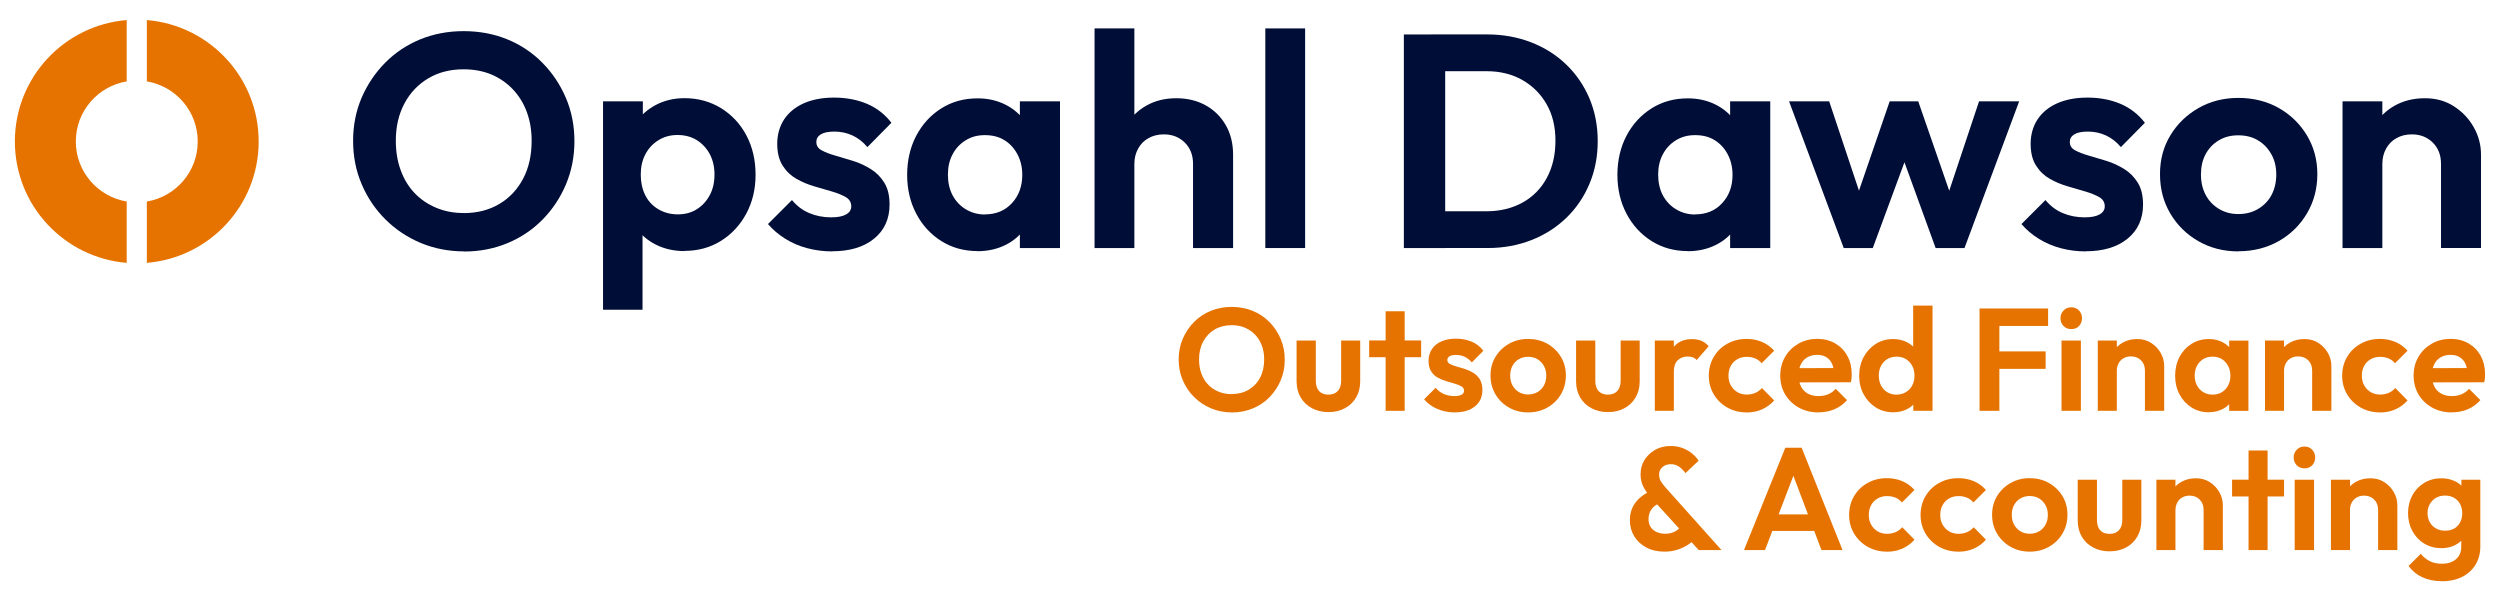
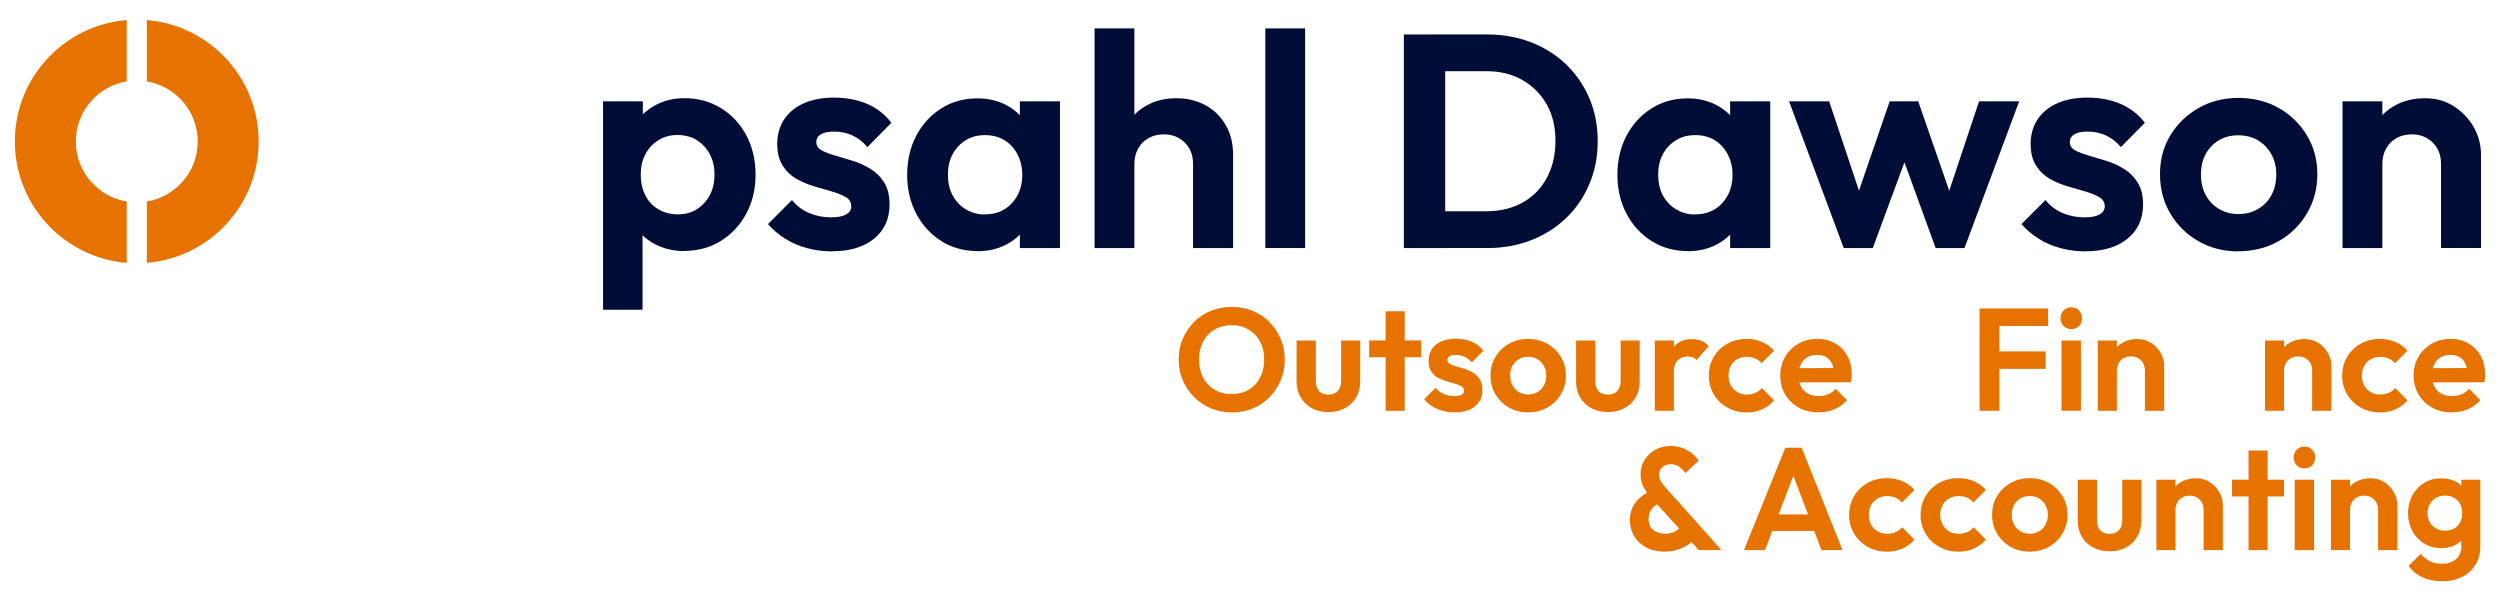
<svg xmlns="http://www.w3.org/2000/svg" id="uuid-c6afc777-46e2-42c8-9df6-69811e885742" data-name="Layer 1" viewBox="0 0 395 95">
  <g>
-     <path d="M73.35,39.72c-2.46,0-4.76-.45-6.89-1.34-2.13-.9-3.99-2.14-5.59-3.74-1.6-1.6-2.85-3.46-3.74-5.57-.9-2.11-1.34-4.38-1.34-6.82s.45-4.7,1.34-6.79c.9-2.09,2.14-3.94,3.72-5.54,1.58-1.6,3.43-2.83,5.54-3.7,2.11-.86,4.4-1.3,6.86-1.3s4.8.43,6.91,1.3c2.11.86,3.96,2.1,5.54,3.7,1.58,1.6,2.82,3.46,3.72,5.57.9,2.11,1.34,4.38,1.34,6.82s-.45,4.7-1.34,6.82-2.13,3.97-3.7,5.57c-1.57,1.6-3.42,2.84-5.54,3.72-2.13.88-4.41,1.32-6.84,1.32ZM73.25,33.67c2.14,0,4.02-.48,5.64-1.44,1.62-.96,2.87-2.3,3.77-4.01.9-1.71,1.34-3.7,1.34-5.98,0-1.66-.26-3.18-.77-4.56-.51-1.38-1.25-2.57-2.21-3.58s-2.09-1.78-3.38-2.33c-1.3-.54-2.76-.82-4.39-.82-2.11,0-3.97.47-5.57,1.42s-2.86,2.26-3.77,3.96-1.37,3.66-1.37,5.9c0,1.7.25,3.25.77,4.66.51,1.41,1.24,2.61,2.18,3.6.94.99,2.08,1.77,3.41,2.33,1.33.56,2.78.84,4.34.84Z" style="fill: #000d37;" />
    <path d="M95.28,48.94V16.01h6.29v6.1l-1.06,5.62,1.01,5.66v15.55h-6.24ZM108.15,39.67c-1.66,0-3.17-.34-4.51-1.01-1.34-.67-2.42-1.61-3.24-2.81s-1.26-2.55-1.32-4.06v-8.26c.06-1.54.5-2.9,1.32-4.1s1.9-2.15,3.24-2.86c1.34-.7,2.85-1.06,4.51-1.06,2.14,0,4.07.53,5.78,1.58,1.71,1.06,3.05,2.5,4.01,4.32.96,1.82,1.44,3.89,1.44,6.19s-.49,4.32-1.46,6.14c-.98,1.82-2.31,3.26-4.01,4.32-1.7,1.06-3.62,1.58-5.76,1.58ZM107.09,33.87c1.15,0,2.16-.27,3.02-.82.86-.54,1.54-1.29,2.04-2.23.5-.94.74-2.02.74-3.24s-.25-2.29-.74-3.22c-.5-.93-1.18-1.66-2.04-2.21-.86-.54-1.89-.82-3.07-.82-1.12,0-2.12.27-3,.82-.88.54-1.57,1.28-2.06,2.21-.5.93-.74,2-.74,3.22s.23,2.3.7,3.24c.46.94,1.15,1.69,2.06,2.23s1.94.82,3.1.82Z" style="fill: #000d37;" />
    <path d="M131.47,39.72c-1.34,0-2.65-.17-3.91-.5s-2.42-.83-3.48-1.49c-1.06-.66-1.97-1.43-2.74-2.33l3.79-3.79c.77.93,1.68,1.62,2.74,2.06,1.06.45,2.21.67,3.46.67,1.02,0,1.81-.15,2.35-.46.54-.3.82-.73.82-1.27,0-.64-.29-1.13-.86-1.46s-1.3-.63-2.18-.89c-.88-.26-1.82-.53-2.81-.82s-1.93-.68-2.81-1.18c-.88-.5-1.61-1.19-2.18-2.09s-.86-2.05-.86-3.46.37-2.76,1.1-3.86c.74-1.1,1.78-1.95,3.12-2.54,1.34-.59,2.93-.89,4.75-.89,1.92,0,3.66.33,5.21.98,1.55.66,2.84,1.66,3.86,3l-3.79,3.84c-.71-.83-1.5-1.45-2.38-1.85-.88-.4-1.82-.6-2.81-.6s-1.68.14-2.16.43c-.48.29-.72.69-.72,1.2,0,.58.27,1.02.82,1.32.54.3,1.26.58,2.16.84.89.26,1.83.54,2.81.84.98.3,1.9.73,2.78,1.27.88.54,1.6,1.26,2.16,2.16.56.9.84,2.05.84,3.46,0,2.27-.82,4.07-2.45,5.4s-3.84,1.99-6.62,1.99Z" style="fill: #000d37;" />
    <path d="M154.42,39.67c-2.11,0-4.01-.53-5.69-1.58-1.68-1.06-3-2.5-3.96-4.32-.96-1.82-1.44-3.87-1.44-6.14s.48-4.37,1.44-6.19c.96-1.82,2.28-3.26,3.96-4.32s3.59-1.58,5.74-1.58c1.63,0,3.1.34,4.42,1.01,1.31.67,2.37,1.6,3.17,2.78.8,1.18,1.23,2.54,1.29,4.08v8.4c-.06,1.5-.49,2.86-1.27,4.06-.78,1.2-1.84,2.14-3.17,2.81s-2.82,1.01-4.49,1.01ZM155.62,33.87c1.76,0,3.18-.59,4.27-1.78,1.09-1.18,1.63-2.67,1.63-4.46,0-1.22-.26-2.3-.77-3.26s-1.2-1.7-2.06-2.23c-.86-.53-1.89-.79-3.07-.79s-2.17.27-3.05.82c-.88.54-1.57,1.28-2.06,2.21-.5.93-.74,2-.74,3.22s.25,2.34.74,3.26c.5.93,1.19,1.67,2.09,2.21.9.54,1.9.82,3.02.82ZM161.14,39.19v-6.24l1.06-5.66-1.06-5.62v-5.66h6.34v23.18h-6.34Z" style="fill: #000d37;" />
    <path d="M172.94,39.19V4.49h6.29v34.7h-6.29ZM188.5,39.19v-13.3c0-1.38-.43-2.5-1.3-3.36s-1.97-1.3-3.31-1.3c-.9,0-1.7.19-2.4.58-.71.38-1.26.94-1.66,1.66-.4.72-.6,1.53-.6,2.42l-2.45-1.3c0-1.79.38-3.37,1.15-4.73.77-1.36,1.84-2.42,3.22-3.19,1.38-.77,2.94-1.15,4.7-1.15s3.31.38,4.66,1.13,2.4,1.8,3.17,3.14c.77,1.34,1.15,2.9,1.15,4.66v14.74h-6.34Z" style="fill: #000d37;" />
    <path d="M199.92,39.19V4.49h6.29v34.7h-6.29Z" style="fill: #000d37;" />
    <path d="M221.81,39.19V5.45h6.53v33.74h-6.53ZM226.27,39.19v-5.81h8.59c2.14,0,4.04-.46,5.69-1.37,1.65-.91,2.93-2.21,3.84-3.89.91-1.68,1.37-3.64,1.37-5.88s-.46-4.13-1.39-5.76c-.93-1.63-2.21-2.91-3.84-3.84-1.63-.93-3.52-1.39-5.66-1.39h-8.74v-5.81h8.83c2.5,0,4.82.42,6.96,1.25,2.14.83,4,2.01,5.57,3.53s2.78,3.3,3.65,5.35c.86,2.05,1.3,4.29,1.3,6.72s-.43,4.68-1.3,6.74c-.86,2.06-2.08,3.86-3.65,5.38-1.57,1.52-3.42,2.7-5.54,3.53-2.13.83-4.42,1.25-6.89,1.25h-8.78Z" style="fill: #000d37;" />
    <path d="M266.64,39.67c-2.11,0-4.01-.53-5.69-1.58-1.68-1.06-3-2.5-3.96-4.32-.96-1.82-1.44-3.87-1.44-6.14s.48-4.37,1.44-6.19c.96-1.82,2.28-3.26,3.96-4.32,1.68-1.06,3.59-1.58,5.74-1.58,1.63,0,3.1.34,4.42,1.01,1.31.67,2.37,1.6,3.17,2.78.8,1.18,1.23,2.54,1.3,4.08v8.4c-.06,1.5-.49,2.86-1.27,4.06s-1.84,2.14-3.17,2.81c-1.33.67-2.82,1.01-4.49,1.01ZM267.84,33.87c1.76,0,3.18-.59,4.27-1.78,1.09-1.18,1.63-2.67,1.63-4.46,0-1.22-.26-2.3-.77-3.26-.51-.96-1.2-1.7-2.06-2.23-.86-.53-1.89-.79-3.07-.79s-2.17.27-3.05.82c-.88.54-1.57,1.28-2.06,2.21-.5.93-.74,2-.74,3.22s.25,2.34.74,3.26c.5.93,1.19,1.67,2.09,2.21.89.54,1.9.82,3.02.82ZM273.36,39.19v-6.24l1.06-5.66-1.06-5.62v-5.66h6.34v23.18h-6.34Z" style="fill: #000d37;" />
    <path d="M291.31,39.19l-8.64-23.18h6.34l5.62,16.85-1.87.05,5.81-16.9h4.51l5.86,16.9-1.87-.05,5.62-16.85h6.34l-8.64,23.18h-4.56l-5.81-15.98h1.78l-5.9,15.98h-4.56Z" style="fill: #000d37;" />
    <path d="M329.52,39.72c-1.34,0-2.65-.17-3.91-.5-1.26-.34-2.42-.83-3.48-1.49-1.06-.66-1.97-1.43-2.74-2.33l3.79-3.79c.77.93,1.68,1.62,2.74,2.06,1.06.45,2.21.67,3.46.67,1.02,0,1.81-.15,2.35-.46.54-.3.82-.73.82-1.27,0-.64-.29-1.13-.87-1.46s-1.3-.63-2.18-.89c-.88-.26-1.82-.53-2.81-.82s-1.93-.68-2.81-1.18c-.88-.5-1.61-1.19-2.18-2.09-.58-.9-.86-2.05-.86-3.46s.37-2.76,1.1-3.86c.74-1.1,1.78-1.95,3.12-2.54,1.34-.59,2.93-.89,4.75-.89,1.92,0,3.66.33,5.21.98,1.55.66,2.84,1.66,3.87,3l-3.79,3.84c-.7-.83-1.5-1.45-2.38-1.85-.88-.4-1.82-.6-2.81-.6s-1.68.14-2.16.43-.72.69-.72,1.2c0,.58.27,1.02.82,1.32s1.26.58,2.16.84c.9.26,1.83.54,2.81.84.98.3,1.9.73,2.78,1.27.88.54,1.6,1.26,2.16,2.16.56.9.84,2.05.84,3.46,0,2.27-.82,4.07-2.45,5.4-1.63,1.33-3.84,1.99-6.62,1.99Z" style="fill: #000d37;" />
    <path d="M353.66,39.72c-2.34,0-4.44-.54-6.31-1.61-1.87-1.07-3.35-2.53-4.44-4.37-1.09-1.84-1.63-3.91-1.63-6.22s.54-4.31,1.63-6.12c1.09-1.81,2.57-3.25,4.44-4.32,1.87-1.07,3.98-1.61,6.31-1.61s4.49.53,6.36,1.58c1.87,1.06,3.36,2.5,4.46,4.32,1.1,1.82,1.66,3.87,1.66,6.14s-.54,4.34-1.63,6.19-2.58,3.32-4.46,4.39c-1.89,1.07-4.02,1.61-6.38,1.61ZM353.66,33.82c1.18,0,2.23-.27,3.14-.82.91-.54,1.62-1.28,2.11-2.21s.74-2,.74-3.22-.26-2.29-.79-3.22c-.53-.93-1.23-1.66-2.11-2.18-.88-.53-1.91-.79-3.1-.79s-2.18.26-3.07.79c-.9.53-1.59,1.26-2.09,2.18-.5.93-.74,2-.74,3.22s.25,2.29.74,3.22,1.19,1.66,2.09,2.21c.9.54,1.92.82,3.07.82Z" style="fill: #000d37;" />
    <path d="M370.12,39.19v-23.18h6.29v23.18h-6.29ZM385.68,39.19v-13.3c0-1.38-.43-2.5-1.3-3.36-.86-.86-1.97-1.3-3.31-1.3-.9,0-1.7.19-2.4.58-.71.38-1.26.94-1.66,1.66-.4.72-.6,1.53-.6,2.42l-2.45-1.3c0-1.79.39-3.37,1.18-4.73.79-1.36,1.87-2.42,3.26-3.19,1.39-.77,2.97-1.15,4.73-1.15s3.26.42,4.58,1.27,2.38,1.95,3.14,3.31c.77,1.36,1.15,2.81,1.15,4.34v14.74h-6.34Z" style="fill: #000d37;" />
  </g>
  <path d="M11.98,22.35c0-4.77,3.48-8.73,8.04-9.49V3.17C10.13,3.98,2.35,12.25,2.35,22.35s7.78,18.37,17.67,19.18v-9.69c-4.56-.76-8.04-4.71-8.04-9.49Z" style="fill: #e67300;" />
  <path d="M40.87,22.35c0-10.1-7.78-18.37-17.67-19.18v9.69c4.56.76,8.04,4.71,8.04,9.49s-3.48,8.73-8.04,9.49v9.69c9.89-.81,17.67-9.08,17.67-19.18Z" style="fill: #e67300;" />
  <g>
    <path d="M194.64,65.16c-1.18,0-2.28-.21-3.3-.64-1.02-.43-1.91-1.03-2.68-1.79-.77-.77-1.37-1.66-1.79-2.67-.43-1.01-.64-2.1-.64-3.27s.21-2.25.64-3.25c.43-1,1.02-1.89,1.78-2.66s1.64-1.36,2.66-1.77c1.01-.41,2.11-.62,3.29-.62s2.3.21,3.31.62c1.01.41,1.9,1,2.66,1.77s1.35,1.66,1.78,2.67c.43,1.01.64,2.1.64,3.27s-.21,2.25-.64,3.27c-.43,1.01-1.02,1.9-1.77,2.67-.75.77-1.64,1.36-2.66,1.78-1.02.42-2.11.63-3.28.63ZM194.6,62.26c1.03,0,1.93-.23,2.7-.69.77-.46,1.38-1.1,1.8-1.92.43-.82.64-1.77.64-2.86,0-.8-.12-1.53-.37-2.19-.25-.66-.6-1.23-1.06-1.71s-1-.85-1.62-1.12-1.32-.39-2.1-.39c-1.01,0-1.9.23-2.67.68-.77.45-1.37,1.08-1.81,1.9-.44.81-.66,1.76-.66,2.83,0,.81.12,1.56.37,2.23.25.68.59,1.25,1.05,1.73.45.48,1,.85,1.63,1.12.64.27,1.33.4,2.08.4Z" style="fill: #e67300;" />
    <path d="M209.89,65.11c-.97,0-1.83-.2-2.6-.61-.77-.41-1.36-.98-1.79-1.71-.43-.74-.64-1.59-.64-2.55v-6.44h3.04v6.37c0,.46.08.85.23,1.18.15.33.38.58.69.75.31.17.67.25,1.08.25.63,0,1.12-.19,1.47-.57s.53-.92.53-1.61v-6.37h3.01v6.44c0,.97-.21,1.82-.64,2.55-.43.74-1.02,1.31-1.78,1.71-.76.41-1.62.61-2.59.61Z" style="fill: #e67300;" />
    <path d="M216.33,56.44v-2.65h8.21v2.65h-8.21ZM218.93,64.91v-15.73h3.01v15.73h-3.01Z" style="fill: #e67300;" />
    <path d="M229.86,65.16c-.64,0-1.27-.08-1.87-.24-.61-.16-1.16-.4-1.67-.71-.51-.31-.94-.69-1.31-1.12l1.82-1.82c.37.44.81.77,1.31.99.51.21,1.06.32,1.66.32.49,0,.87-.07,1.13-.22.26-.15.39-.35.39-.61,0-.31-.14-.54-.41-.7s-.62-.3-1.05-.43-.87-.25-1.34-.39c-.48-.14-.92-.33-1.35-.56s-.77-.57-1.05-1c-.28-.43-.41-.98-.41-1.66s.18-1.32.53-1.85c.35-.53.85-.94,1.5-1.22.64-.28,1.4-.43,2.28-.43.92,0,1.75.16,2.5.47.74.31,1.36.79,1.85,1.44l-1.82,1.84c-.34-.4-.72-.69-1.14-.89-.42-.19-.87-.29-1.34-.29s-.81.07-1.04.21c-.23.14-.35.33-.35.58,0,.28.13.49.39.63.26.15.61.28,1.04.4.43.12.88.26,1.35.4.47.15.91.35,1.33.61.42.26.77.61,1.03,1.04s.4.98.4,1.66c0,1.09-.39,1.95-1.17,2.59-.78.64-1.84.95-3.17.95Z" style="fill: #e67300;" />
    <path d="M241.43,65.16c-1.12,0-2.13-.26-3.02-.77-.9-.51-1.61-1.21-2.13-2.09s-.78-1.87-.78-2.98.26-2.07.78-2.93,1.23-1.56,2.13-2.07c.9-.51,1.9-.77,3.02-.77s2.15.25,3.05.76c.9.51,1.61,1.2,2.14,2.07.53.87.79,1.86.79,2.94s-.26,2.08-.78,2.97c-.52.89-1.24,1.59-2.14,2.1-.9.51-1.92.77-3.06.77ZM241.43,62.33c.57,0,1.07-.13,1.51-.39.44-.26.77-.61,1.01-1.06.24-.44.36-.96.36-1.54s-.13-1.1-.38-1.54-.59-.79-1.01-1.05c-.42-.25-.92-.38-1.48-.38s-1.04.13-1.47.38c-.43.25-.76.6-1,1.05-.24.44-.36.96-.36,1.54s.12,1.1.36,1.54c.24.44.57.8,1,1.06.43.26.92.39,1.47.39Z" style="fill: #e67300;" />
    <path d="M254.05,65.11c-.97,0-1.83-.2-2.6-.61-.77-.41-1.36-.98-1.79-1.71-.43-.74-.64-1.59-.64-2.55v-6.44h3.04v6.37c0,.46.08.85.23,1.18.15.33.38.58.69.75.31.17.67.25,1.08.25.63,0,1.12-.19,1.47-.57s.53-.92.53-1.61v-6.37h3.01v6.44c0,.97-.21,1.82-.64,2.55-.43.74-1.02,1.31-1.78,1.71-.76.41-1.62.61-2.59.61Z" style="fill: #e67300;" />
    <path d="M261.46,64.91v-11.11h3.01v11.11h-3.01ZM264.47,58.79l-1.17-.8c.14-1.36.54-2.44,1.2-3.23s1.61-1.18,2.85-1.18c.55,0,1.04.09,1.46.26.42.18.81.46,1.16.86l-1.89,2.19c-.17-.2-.37-.34-.61-.43-.24-.08-.51-.13-.82-.13-.64,0-1.17.2-1.58.6-.41.4-.61,1.02-.61,1.86Z" style="fill: #e67300;" />
    <path d="M275.95,65.16c-1.12,0-2.13-.26-3.04-.77-.9-.51-1.62-1.21-2.14-2.09s-.78-1.86-.78-2.93.26-2.1.78-2.98c.52-.88,1.23-1.58,2.14-2.08.91-.51,1.92-.76,3.06-.76.87,0,1.68.16,2.42.47.74.31,1.38.78,1.93,1.39l-1.98,1.98c-.28-.34-.62-.59-1.02-.76-.41-.17-.86-.25-1.35-.25-.55,0-1.05.13-1.48.38-.44.25-.78.6-1.02,1.05-.25.44-.37.96-.37,1.54s.12,1.1.37,1.54c.25.44.59.8,1.02,1.06.44.26.93.39,1.48.39.51,0,.96-.09,1.36-.26.4-.18.75-.43,1.06-.77l1.93,1.96c-.54.61-1.18,1.08-1.92,1.41-.74.33-1.56.49-2.45.49Z" style="fill: #e67300;" />
    <path d="M287.33,65.16c-1.17,0-2.21-.25-3.12-.76-.91-.51-1.63-1.2-2.15-2.07s-.78-1.87-.78-2.99.26-2.09.77-2.97,1.22-1.56,2.1-2.07c.89-.51,1.89-.76,2.99-.76,1.04,0,1.98.24,2.81.71.83.48,1.47,1.13,1.93,1.98s.69,1.8.69,2.88c0,.2,0,.4-.02.61-.02.21-.05.43-.12.68l-9.36.02v-2.25l7.96-.02-1.24.94c-.02-.66-.13-1.21-.35-1.66-.21-.44-.51-.78-.9-1.01-.38-.23-.86-.35-1.43-.35-.6,0-1.12.13-1.56.39-.45.26-.79.63-1.02,1.12-.24.48-.36,1.05-.36,1.71s.13,1.26.38,1.76c.25.5.62.88,1.09,1.14s1.03.39,1.66.39c.57,0,1.08-.09,1.54-.28s.86-.48,1.2-.87l1.79,1.79c-.57.64-1.23,1.13-2,1.45-.77.32-1.6.48-2.51.48Z" style="fill: #e67300;" />
-     <path d="M299.13,65.14c-1.03,0-1.94-.25-2.75-.76-.81-.51-1.45-1.2-1.92-2.07s-.71-1.85-.71-2.94.24-2.09.71-2.97c.48-.87,1.12-1.56,1.92-2.07.8-.51,1.72-.76,2.75-.76.8,0,1.52.17,2.16.49.64.33,1.16.78,1.55,1.35.39.57.6,1.21.63,1.93v3.96c-.03.74-.24,1.4-.62,1.98-.38.58-.9,1.04-1.54,1.37-.64.33-1.37.49-2.19.49ZM299.66,62.35c.55,0,1.04-.13,1.47-.39.43-.26.76-.61,1-1.06.24-.44.36-.96.36-1.54s-.12-1.12-.36-1.56c-.24-.44-.57-.8-.99-1.06s-.91-.39-1.46-.39-1.06.13-1.48.38c-.42.25-.75.61-.99,1.06-.24.45-.36.97-.36,1.55s.12,1.12.36,1.58c.24.45.57.81,1,1.06.43.25.91.38,1.45.38ZM305.34,64.91h-3.04v-2.99l.51-2.71-.53-2.69v-8.23h3.06v16.63Z" style="fill: #e67300;" />
    <path d="M312.77,64.91v-16.17h3.13v16.17h-3.13ZM315.07,51.5v-2.76h8.53v2.76h-8.53ZM315.07,58.28v-2.76h8.14v2.76h-8.14Z" style="fill: #e67300;" />
    <path d="M327.26,52c-.49,0-.9-.16-1.22-.49-.32-.33-.48-.74-.48-1.23s.16-.88.48-1.22c.32-.34.73-.51,1.22-.51s.92.17,1.23.51c.31.34.47.74.47,1.22s-.16.9-.47,1.23c-.31.33-.72.49-1.23.49ZM325.72,64.91v-11.11h3.06v11.11h-3.06Z" style="fill: #e67300;" />
    <path d="M331.45,64.91v-11.11h3.01v11.11h-3.01ZM338.9,64.91v-6.37c0-.66-.21-1.2-.62-1.61s-.94-.62-1.59-.62c-.43,0-.81.09-1.15.28-.34.18-.6.45-.79.79-.19.35-.29.73-.29,1.16l-1.17-.62c0-.86.19-1.61.56-2.27s.9-1.16,1.56-1.53c.67-.37,1.42-.55,2.27-.55s1.56.2,2.2.61c.64.41,1.14.94,1.51,1.59.37.65.55,1.35.55,2.08v7.06h-3.04Z" style="fill: #e67300;" />
-     <path d="M348.99,65.14c-1.01,0-1.92-.25-2.73-.76-.8-.51-1.44-1.2-1.9-2.07s-.69-1.85-.69-2.94.23-2.09.69-2.97c.46-.87,1.09-1.56,1.9-2.07s1.72-.76,2.75-.76c.78,0,1.49.16,2.12.48.63.32,1.13.77,1.52,1.33.38.57.59,1.22.62,1.96v4.02c-.03.72-.23,1.37-.61,1.94-.38.58-.88,1.02-1.52,1.35-.64.32-1.35.48-2.15.48ZM349.57,62.35c.84,0,1.53-.28,2.05-.85.52-.57.78-1.28.78-2.14,0-.58-.12-1.1-.37-1.56-.25-.46-.58-.82-.99-1.07-.41-.25-.91-.38-1.47-.38s-1.04.13-1.46.39-.75.61-.99,1.06c-.24.44-.36.96-.36,1.54s.12,1.12.36,1.56c.24.44.57.8,1,1.06.43.26.91.39,1.45.39ZM352.21,64.91v-2.99l.51-2.71-.51-2.69v-2.71h3.04v11.11h-3.04Z" style="fill: #e67300;" />
    <path d="M357.87,64.91v-11.11h3.01v11.11h-3.01ZM365.32,64.91v-6.37c0-.66-.21-1.2-.62-1.61s-.94-.62-1.59-.62c-.43,0-.81.09-1.15.28-.34.18-.6.45-.79.79-.19.35-.29.73-.29,1.16l-1.17-.62c0-.86.19-1.61.56-2.27s.9-1.16,1.56-1.53c.67-.37,1.42-.55,2.27-.55s1.56.2,2.2.61c.64.41,1.14.94,1.51,1.59.37.65.55,1.35.55,2.08v7.06h-3.04Z" style="fill: #e67300;" />
    <path d="M376.02,65.16c-1.12,0-2.13-.26-3.04-.77-.9-.51-1.62-1.21-2.14-2.09s-.78-1.86-.78-2.93.26-2.1.78-2.98c.52-.88,1.23-1.58,2.14-2.08.91-.51,1.92-.76,3.06-.76.87,0,1.68.16,2.42.47.74.31,1.38.78,1.93,1.39l-1.98,1.98c-.28-.34-.62-.59-1.02-.76-.41-.17-.86-.25-1.35-.25-.55,0-1.05.13-1.48.38-.44.25-.78.6-1.02,1.05-.25.44-.37.96-.37,1.54s.12,1.1.37,1.54c.25.44.59.8,1.02,1.06.44.26.93.39,1.48.39.51,0,.96-.09,1.36-.26.4-.18.75-.43,1.06-.77l1.93,1.96c-.54.61-1.18,1.08-1.92,1.41-.74.33-1.56.49-2.45.49Z" style="fill: #e67300;" />
    <path d="M387.4,65.16c-1.17,0-2.21-.25-3.12-.76-.91-.51-1.63-1.2-2.15-2.07s-.78-1.87-.78-2.99.26-2.09.77-2.97,1.22-1.56,2.1-2.07c.89-.51,1.89-.76,2.99-.76,1.04,0,1.98.24,2.81.71.83.48,1.47,1.13,1.93,1.98s.69,1.8.69,2.88c0,.2,0,.4-.02.61-.02.21-.05.43-.12.68l-9.36.02v-2.25l7.96-.02-1.24.94c-.02-.66-.13-1.21-.35-1.66-.21-.44-.51-.78-.9-1.01-.38-.23-.86-.35-1.43-.35-.6,0-1.12.13-1.56.39-.45.26-.79.63-1.02,1.12-.24.48-.36,1.05-.36,1.71s.13,1.26.38,1.76c.25.5.62.88,1.09,1.14s1.03.39,1.66.39c.57,0,1.08-.09,1.54-.28s.86-.48,1.2-.87l1.79,1.79c-.57.64-1.23,1.13-2,1.45-.77.32-1.6.48-2.51.48Z" style="fill: #e67300;" />
    <path d="M263,87.16c-1.1,0-2.07-.22-2.89-.66s-1.46-1.03-1.91-1.78c-.45-.75-.68-1.6-.68-2.55s.26-1.86.79-2.63c.53-.77,1.32-1.41,2.38-1.9l1.36,1.93c-.51.25-.9.57-1.17.98s-.41.9-.41,1.48c0,.48.11.88.32,1.22.21.34.52.6.92.79.4.19.86.29,1.38.29.64,0,1.19-.13,1.64-.4.45-.27.81-.62,1.07-1.05l2,2.21c-.28.37-.66.71-1.16,1.02-.5.31-1.05.57-1.67.76-.61.19-1.27.29-1.98.29ZM268.4,86.91l-7.54-8.28c-.55-.63-.97-1.23-1.24-1.79-.28-.57-.41-1.2-.41-1.91,0-.83.2-1.58.61-2.24s.97-1.2,1.68-1.61,1.54-.61,2.47-.61c.71,0,1.35.11,1.92.34.58.23,1.07.52,1.48.86.41.34.75.72,1.01,1.12l-2.07,1.96c-.34-.44-.69-.79-1.05-1.04-.36-.25-.79-.37-1.28-.37-.52,0-.96.15-1.31.46s-.53.68-.53,1.13.09.79.26,1.09c.18.3.43.64.77,1.02l8.83,9.87h-3.61Z" style="fill: #e67300;" />
    <path d="M275.55,86.91l6.53-16.17h2.58l6.46,16.17h-3.33l-5.01-13.25h1.15l-5.06,13.25h-3.31ZM279.03,83.89v-2.62h8.69v2.62h-8.69Z" style="fill: #e67300;" />
    <path d="M298.12,87.16c-1.12,0-2.13-.26-3.04-.77-.9-.51-1.62-1.21-2.14-2.09s-.78-1.86-.78-2.93.26-2.1.78-2.98c.52-.88,1.23-1.58,2.14-2.08.91-.51,1.92-.76,3.06-.76.87,0,1.68.16,2.42.47.74.31,1.38.78,1.93,1.39l-1.98,1.98c-.28-.34-.62-.59-1.02-.76-.41-.17-.86-.25-1.35-.25-.55,0-1.05.13-1.48.38-.44.25-.78.6-1.02,1.05-.25.44-.37.96-.37,1.54s.12,1.1.37,1.54c.25.44.59.8,1.02,1.06.44.26.93.39,1.48.39.51,0,.96-.09,1.36-.26.4-.18.75-.43,1.06-.77l1.93,1.96c-.54.61-1.18,1.08-1.92,1.41-.74.33-1.56.49-2.45.49Z" style="fill: #e67300;" />
    <path d="M309.41,87.16c-1.12,0-2.13-.26-3.04-.77-.9-.51-1.62-1.21-2.14-2.09s-.78-1.86-.78-2.93.26-2.1.78-2.98c.52-.88,1.23-1.58,2.14-2.08.91-.51,1.92-.76,3.06-.76.87,0,1.68.16,2.42.47.74.31,1.38.78,1.93,1.39l-1.98,1.98c-.28-.34-.62-.59-1.02-.76-.41-.17-.86-.25-1.35-.25-.55,0-1.05.13-1.48.38-.44.25-.78.6-1.02,1.05-.25.44-.37.96-.37,1.54s.12,1.1.37,1.54c.25.44.59.8,1.02,1.06.44.26.93.39,1.48.39.51,0,.96-.09,1.36-.26.4-.18.75-.43,1.06-.77l1.93,1.96c-.54.61-1.18,1.08-1.92,1.41-.74.33-1.56.49-2.45.49Z" style="fill: #e67300;" />
    <path d="M320.68,87.16c-1.12,0-2.13-.26-3.02-.77-.9-.51-1.61-1.21-2.13-2.09s-.78-1.87-.78-2.98.26-2.07.78-2.93,1.23-1.56,2.13-2.07c.9-.51,1.9-.77,3.02-.77s2.15.25,3.05.76c.9.51,1.61,1.2,2.14,2.07.53.87.79,1.86.79,2.94s-.26,2.08-.78,2.97c-.52.89-1.24,1.59-2.14,2.1-.9.51-1.92.77-3.06.77ZM320.68,84.33c.57,0,1.07-.13,1.51-.39.44-.26.77-.61,1.01-1.06.24-.44.36-.96.36-1.54s-.13-1.1-.38-1.54-.59-.79-1.01-1.05c-.42-.25-.92-.38-1.48-.38s-1.04.13-1.47.38c-.43.25-.76.6-1,1.05-.24.44-.36.96-.36,1.54s.12,1.1.36,1.54c.24.44.57.8,1,1.06.43.26.92.39,1.47.39Z" style="fill: #e67300;" />
    <path d="M333.31,87.11c-.97,0-1.83-.2-2.6-.61-.77-.41-1.36-.98-1.79-1.71-.43-.74-.64-1.59-.64-2.55v-6.44h3.04v6.37c0,.46.08.85.23,1.18.15.33.38.58.69.75.31.17.67.25,1.08.25.63,0,1.12-.19,1.47-.57s.53-.92.53-1.61v-6.37h3.01v6.44c0,.97-.21,1.82-.64,2.55-.43.74-1.02,1.31-1.78,1.71-.76.41-1.62.61-2.59.61Z" style="fill: #e67300;" />
    <path d="M340.71,86.91v-11.11h3.01v11.11h-3.01ZM348.17,86.91v-6.37c0-.66-.21-1.2-.62-1.61s-.94-.62-1.59-.62c-.43,0-.81.09-1.15.28-.34.18-.6.45-.79.79-.19.35-.29.73-.29,1.16l-1.17-.62c0-.86.19-1.61.56-2.27s.9-1.16,1.56-1.53c.67-.37,1.42-.55,2.27-.55s1.56.2,2.2.61c.64.41,1.14.94,1.51,1.59.37.65.55,1.35.55,2.08v7.06h-3.04Z" style="fill: #e67300;" />
    <path d="M352.67,78.44v-2.65h8.21v2.65h-8.21ZM355.27,86.91v-15.73h3.01v15.73h-3.01Z" style="fill: #e67300;" />
    <path d="M364.1,74c-.49,0-.9-.16-1.22-.49-.32-.33-.48-.74-.48-1.23s.16-.88.48-1.22c.32-.34.73-.51,1.22-.51s.92.17,1.23.51c.31.34.47.74.47,1.22s-.16.9-.47,1.23c-.31.33-.72.49-1.23.49ZM362.56,86.91v-11.11h3.06v11.11h-3.06Z" style="fill: #e67300;" />
    <path d="M368.29,86.91v-11.11h3.01v11.11h-3.01ZM375.74,86.91v-6.37c0-.66-.21-1.2-.62-1.61s-.94-.62-1.59-.62c-.43,0-.81.09-1.15.28-.34.18-.6.45-.79.79-.19.35-.29.73-.29,1.16l-1.17-.62c0-.86.19-1.61.56-2.27s.9-1.16,1.56-1.53c.67-.37,1.42-.55,2.27-.55s1.56.2,2.2.61c.64.41,1.14.94,1.51,1.59.37.65.55,1.35.55,2.08v7.06h-3.04Z" style="fill: #e67300;" />
    <path d="M385.72,86.61c-1,0-1.89-.24-2.69-.72-.8-.48-1.42-1.15-1.88-1.99-.45-.84-.68-1.79-.68-2.83s.23-1.98.68-2.81,1.08-1.48,1.88-1.97c.8-.48,1.69-.72,2.69-.72.81,0,1.54.16,2.19.47.64.31,1.15.76,1.51,1.32s.56,1.23.59,1.98v3.5c-.03.75-.23,1.41-.6,1.97-.37.56-.87,1-1.51,1.32-.64.32-1.36.48-2.17.48ZM385.86,91.83c-1.2,0-2.24-.21-3.14-.63-.9-.42-1.62-1.02-2.17-1.78l1.93-1.91c.43.51.91.89,1.44,1.16.53.27,1.17.4,1.92.4.92,0,1.66-.24,2.21-.72s.83-1.13.83-1.94v-2.81l.48-2.44-.46-2.44v-2.92h2.99v10.56c0,1.09-.26,2.05-.77,2.88-.51.83-1.22,1.47-2.13,1.92-.91.45-1.95.68-3.13.68ZM386.3,83.85c.57,0,1.05-.11,1.46-.34.41-.23.72-.56.94-.98s.33-.9.33-1.44-.11-1.02-.33-1.44-.54-.75-.95-.99c-.41-.24-.89-.36-1.43-.36s-1.03.12-1.44.36c-.41.24-.73.57-.97.99-.24.42-.36.89-.36,1.41s.12,1.02.35,1.44c.23.42.56.75.98.99.42.24.89.36,1.41.36Z" style="fill: #e67300;" />
  </g>
</svg>